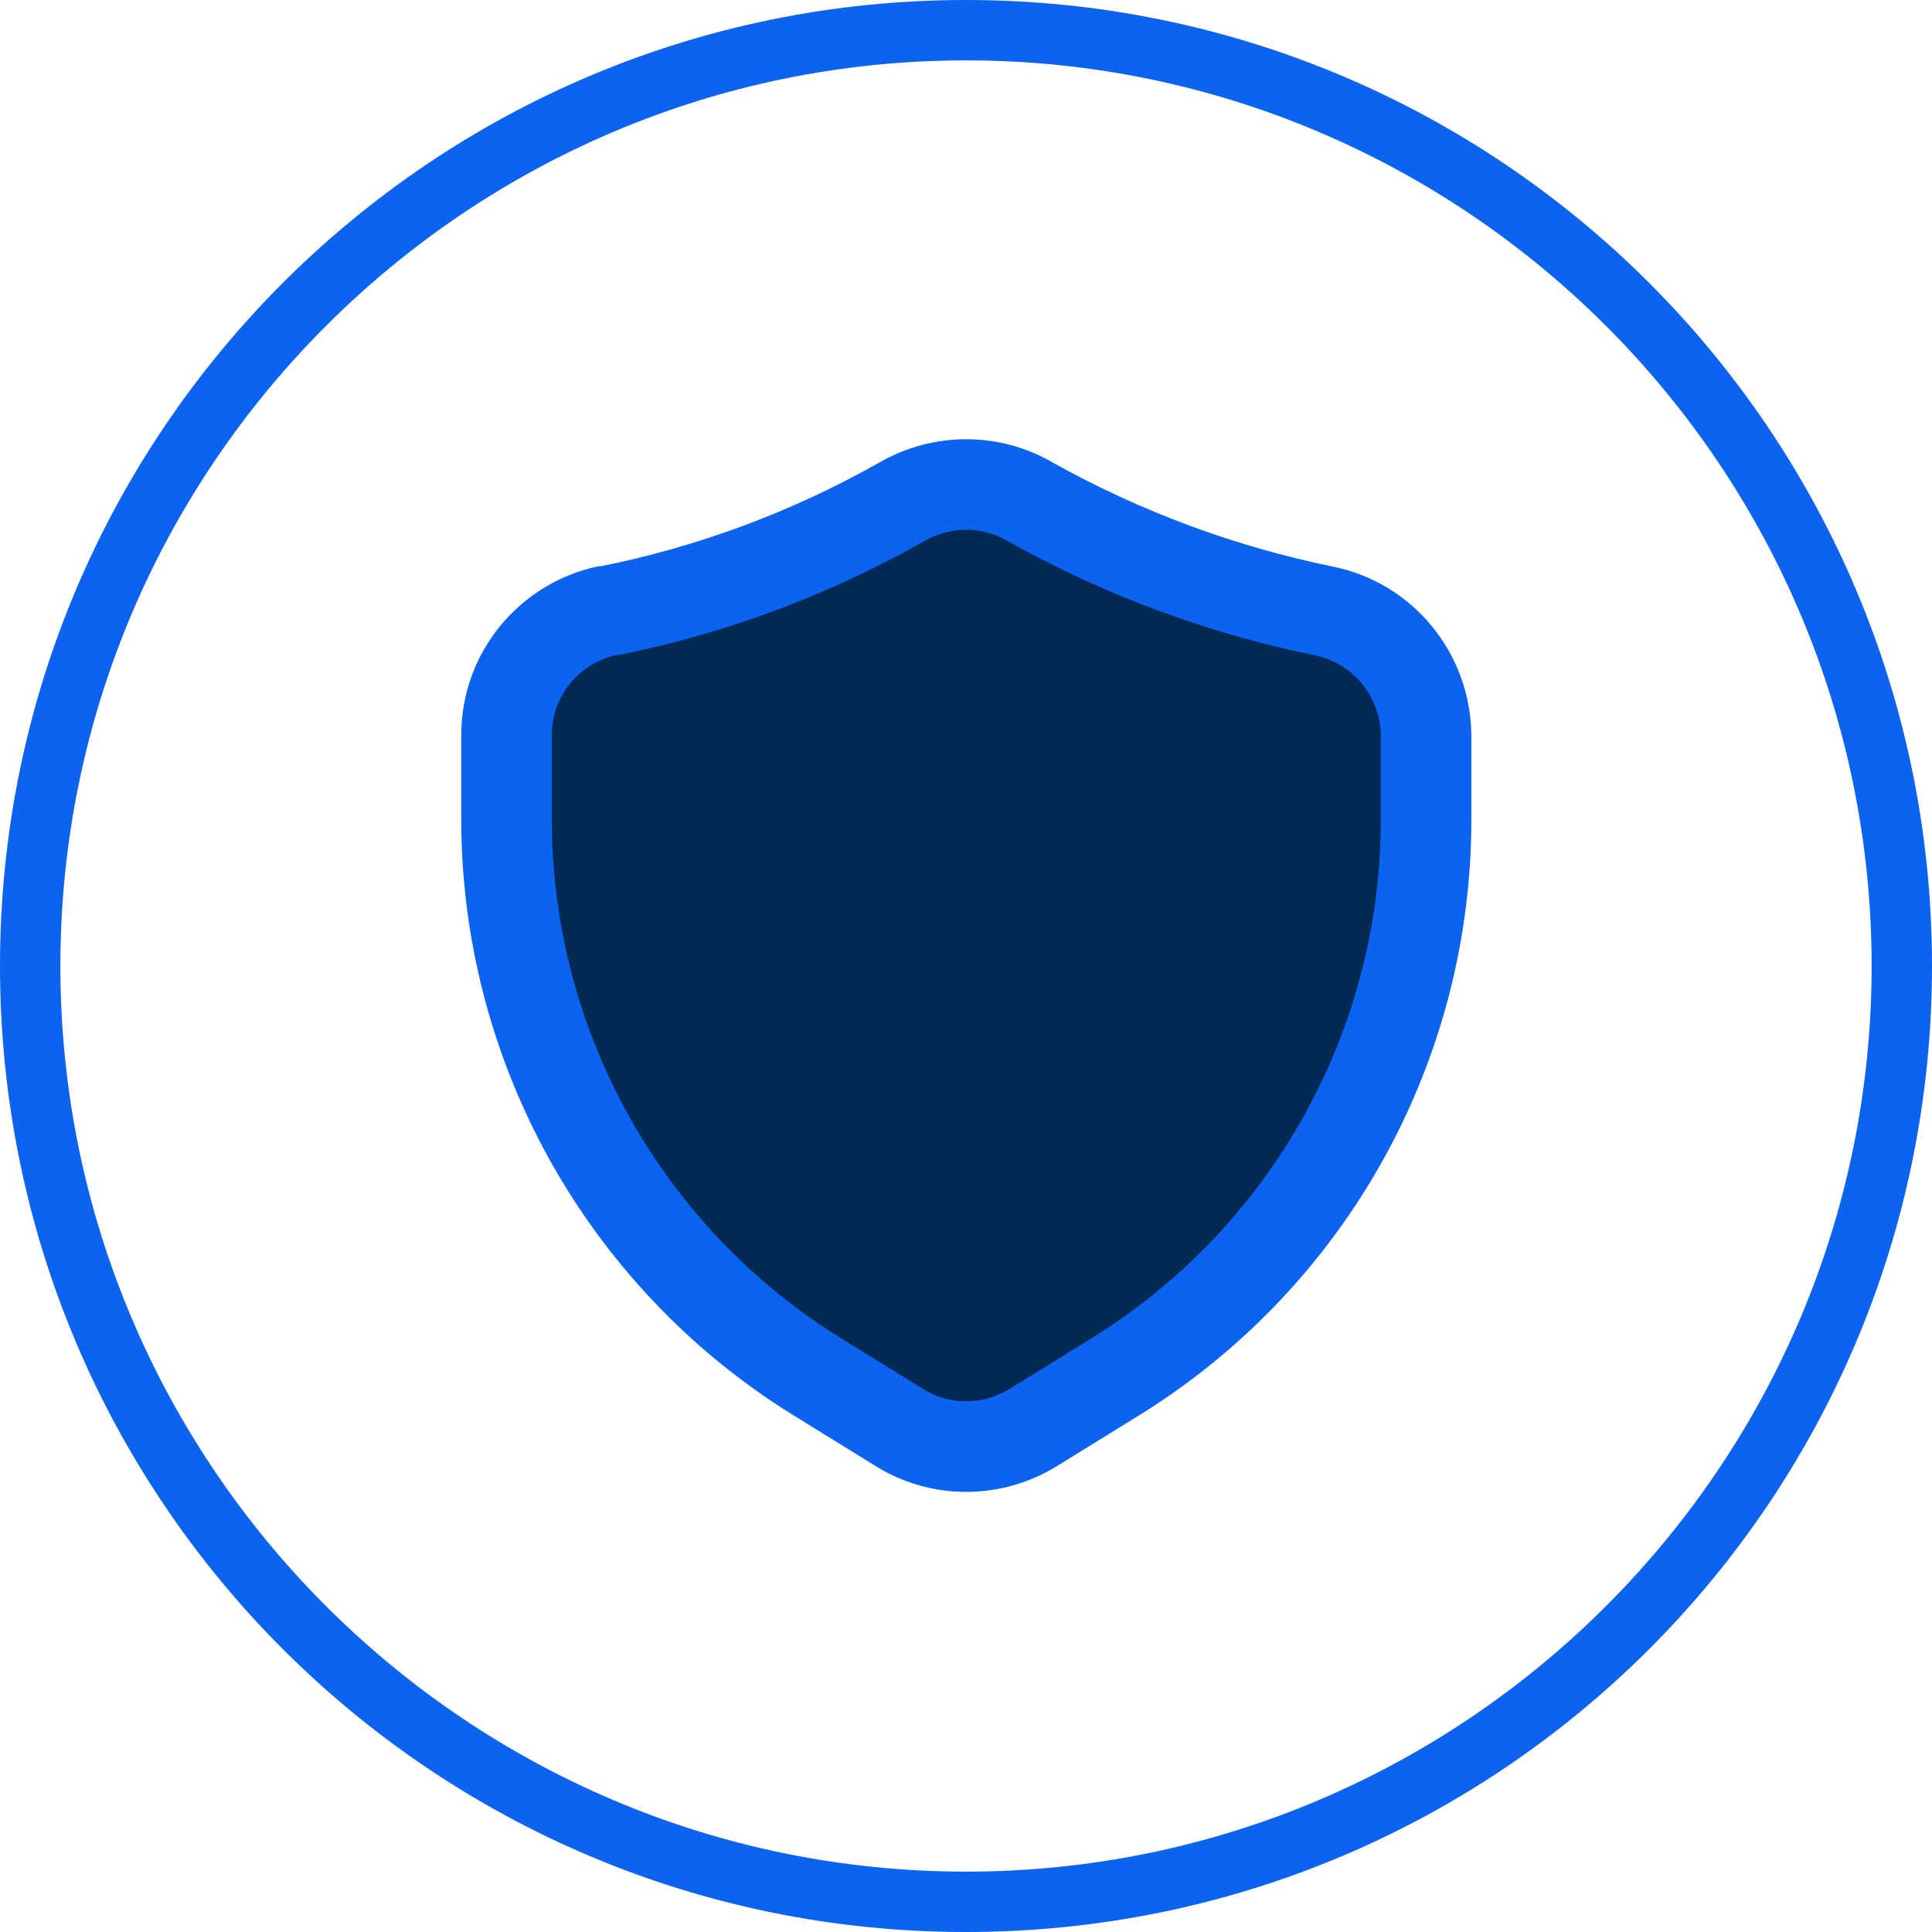
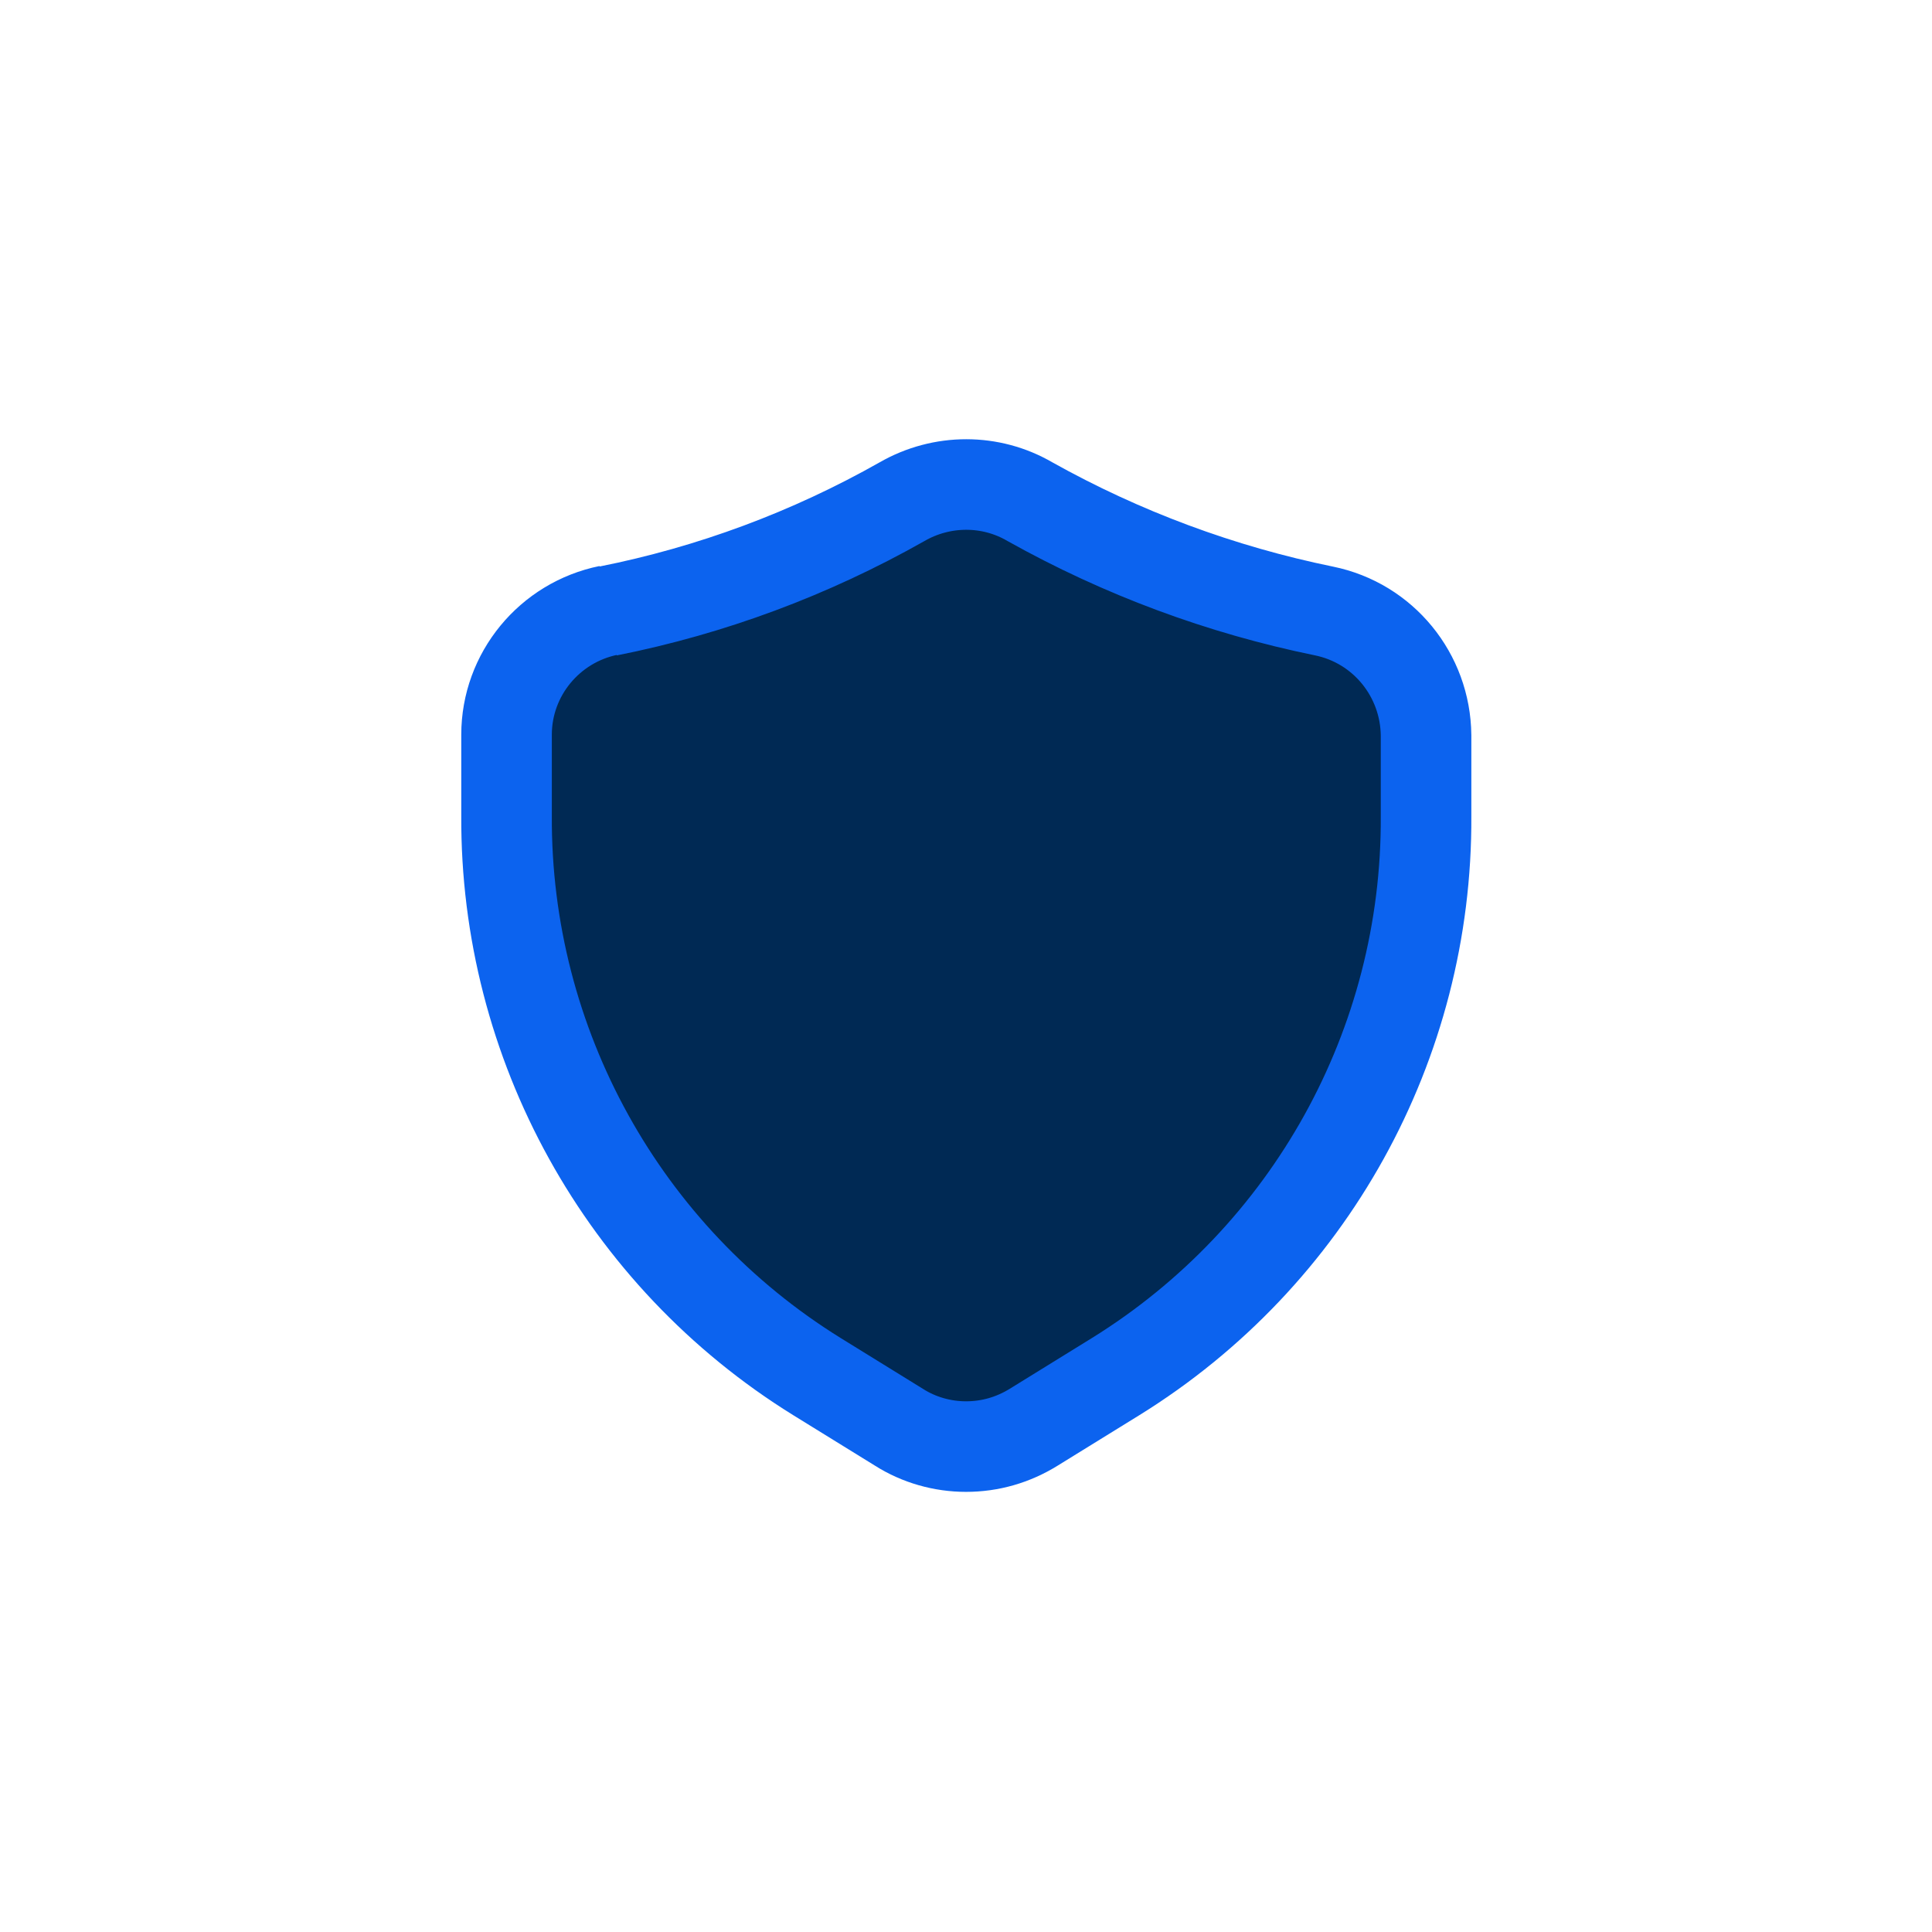
<svg xmlns="http://www.w3.org/2000/svg" id="Layer_1" data-name="Layer 1" viewBox="0 0 32 32">
  <defs>
    <style>
      .cls-1 {
        fill: #0c63ef;
      }

      .cls-2 {
        fill: #002954;
        stroke: #0c63ef;
        stroke-miterlimit: 10;
        stroke-width: 1.5px;
      }
    </style>
  </defs>
-   <path class="cls-1" d="m16,1c8.27,0,15,6.73,15,15s-6.73,15-15,15S1,24.27,1,16,7.73,1,16,1M16,0C7.16,0,0,7.16,0,16s7.16,16,16,16,16-7.16,16-16S24.84,0,16,0h0Z" />
  <path class="cls-2" d="m10.07,10.12c1.71-.34,3.35-.95,4.87-1.81.66-.38,1.47-.38,2.12,0,1.52.85,3.16,1.46,4.87,1.81.98.2,1.68,1.06,1.69,2.06v1.34c.02,3.78-1.93,7.29-5.14,9.28l-1.36.84c-.34.21-.72.32-1.12.32-.39,0-.78-.11-1.11-.32l-1.36-.84c-3.21-1.99-5.16-5.51-5.14-9.29v-1.34c0-1,.71-1.86,1.69-2.06h0" />
</svg>